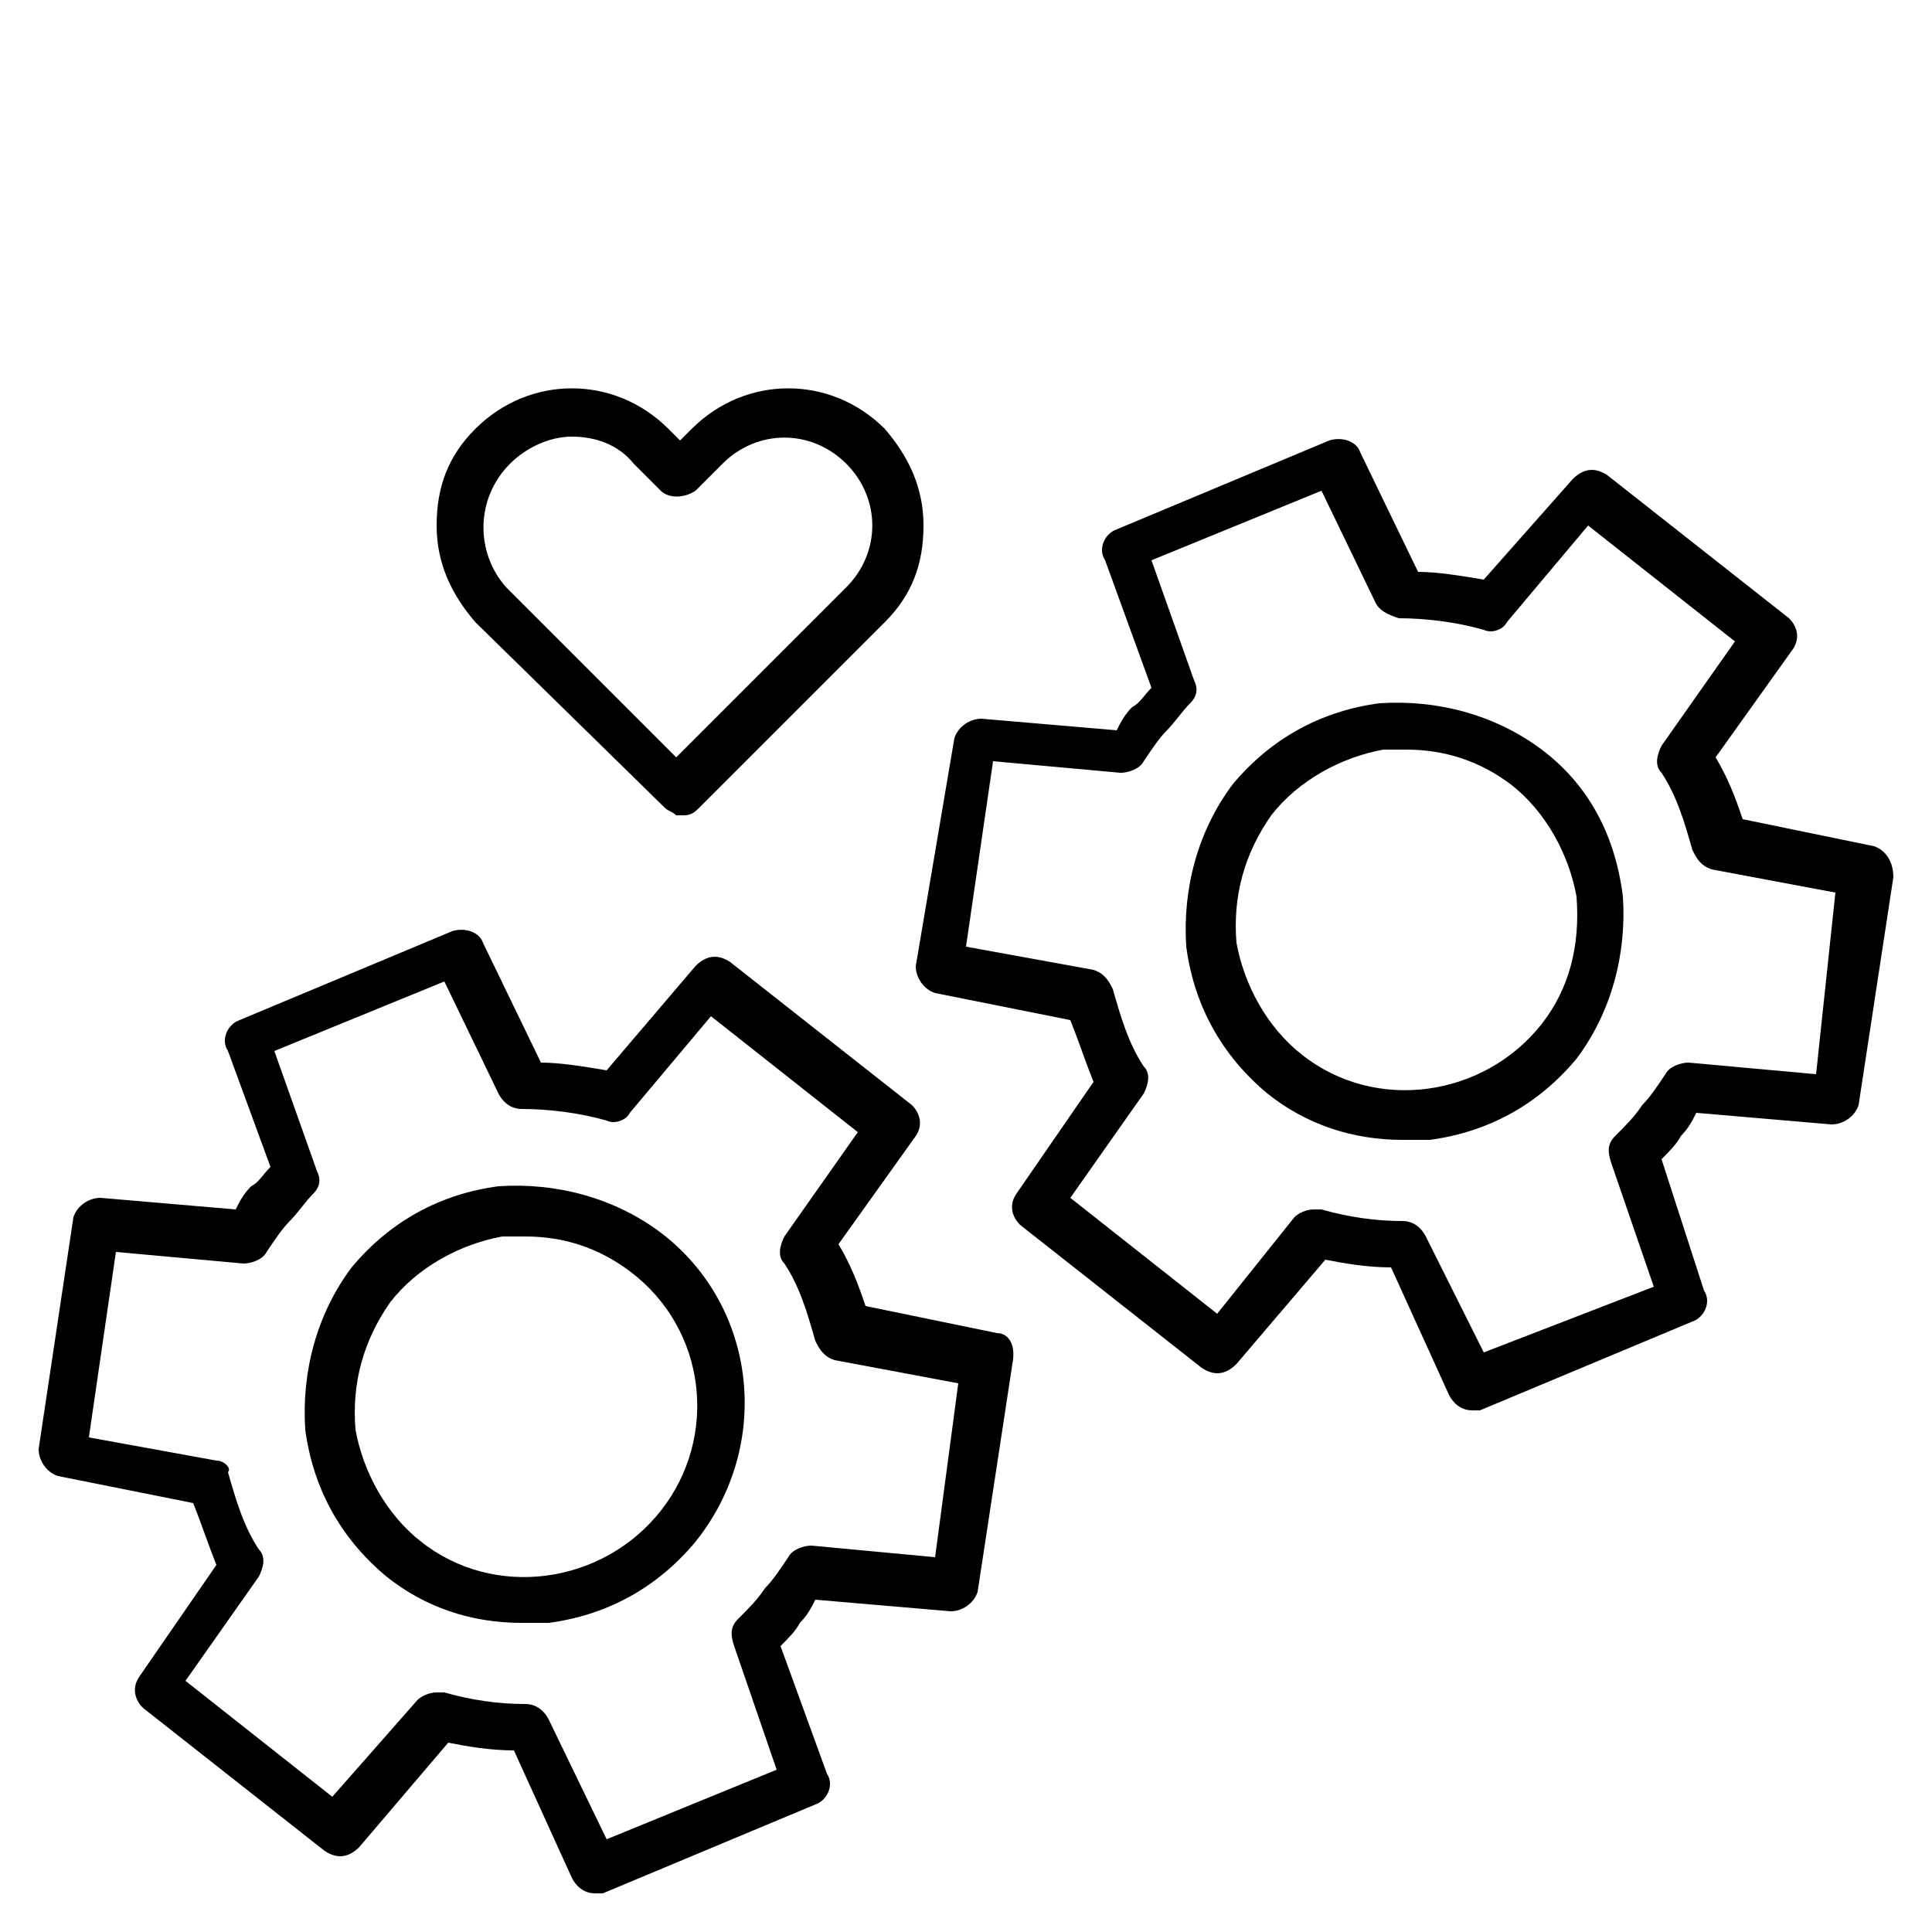
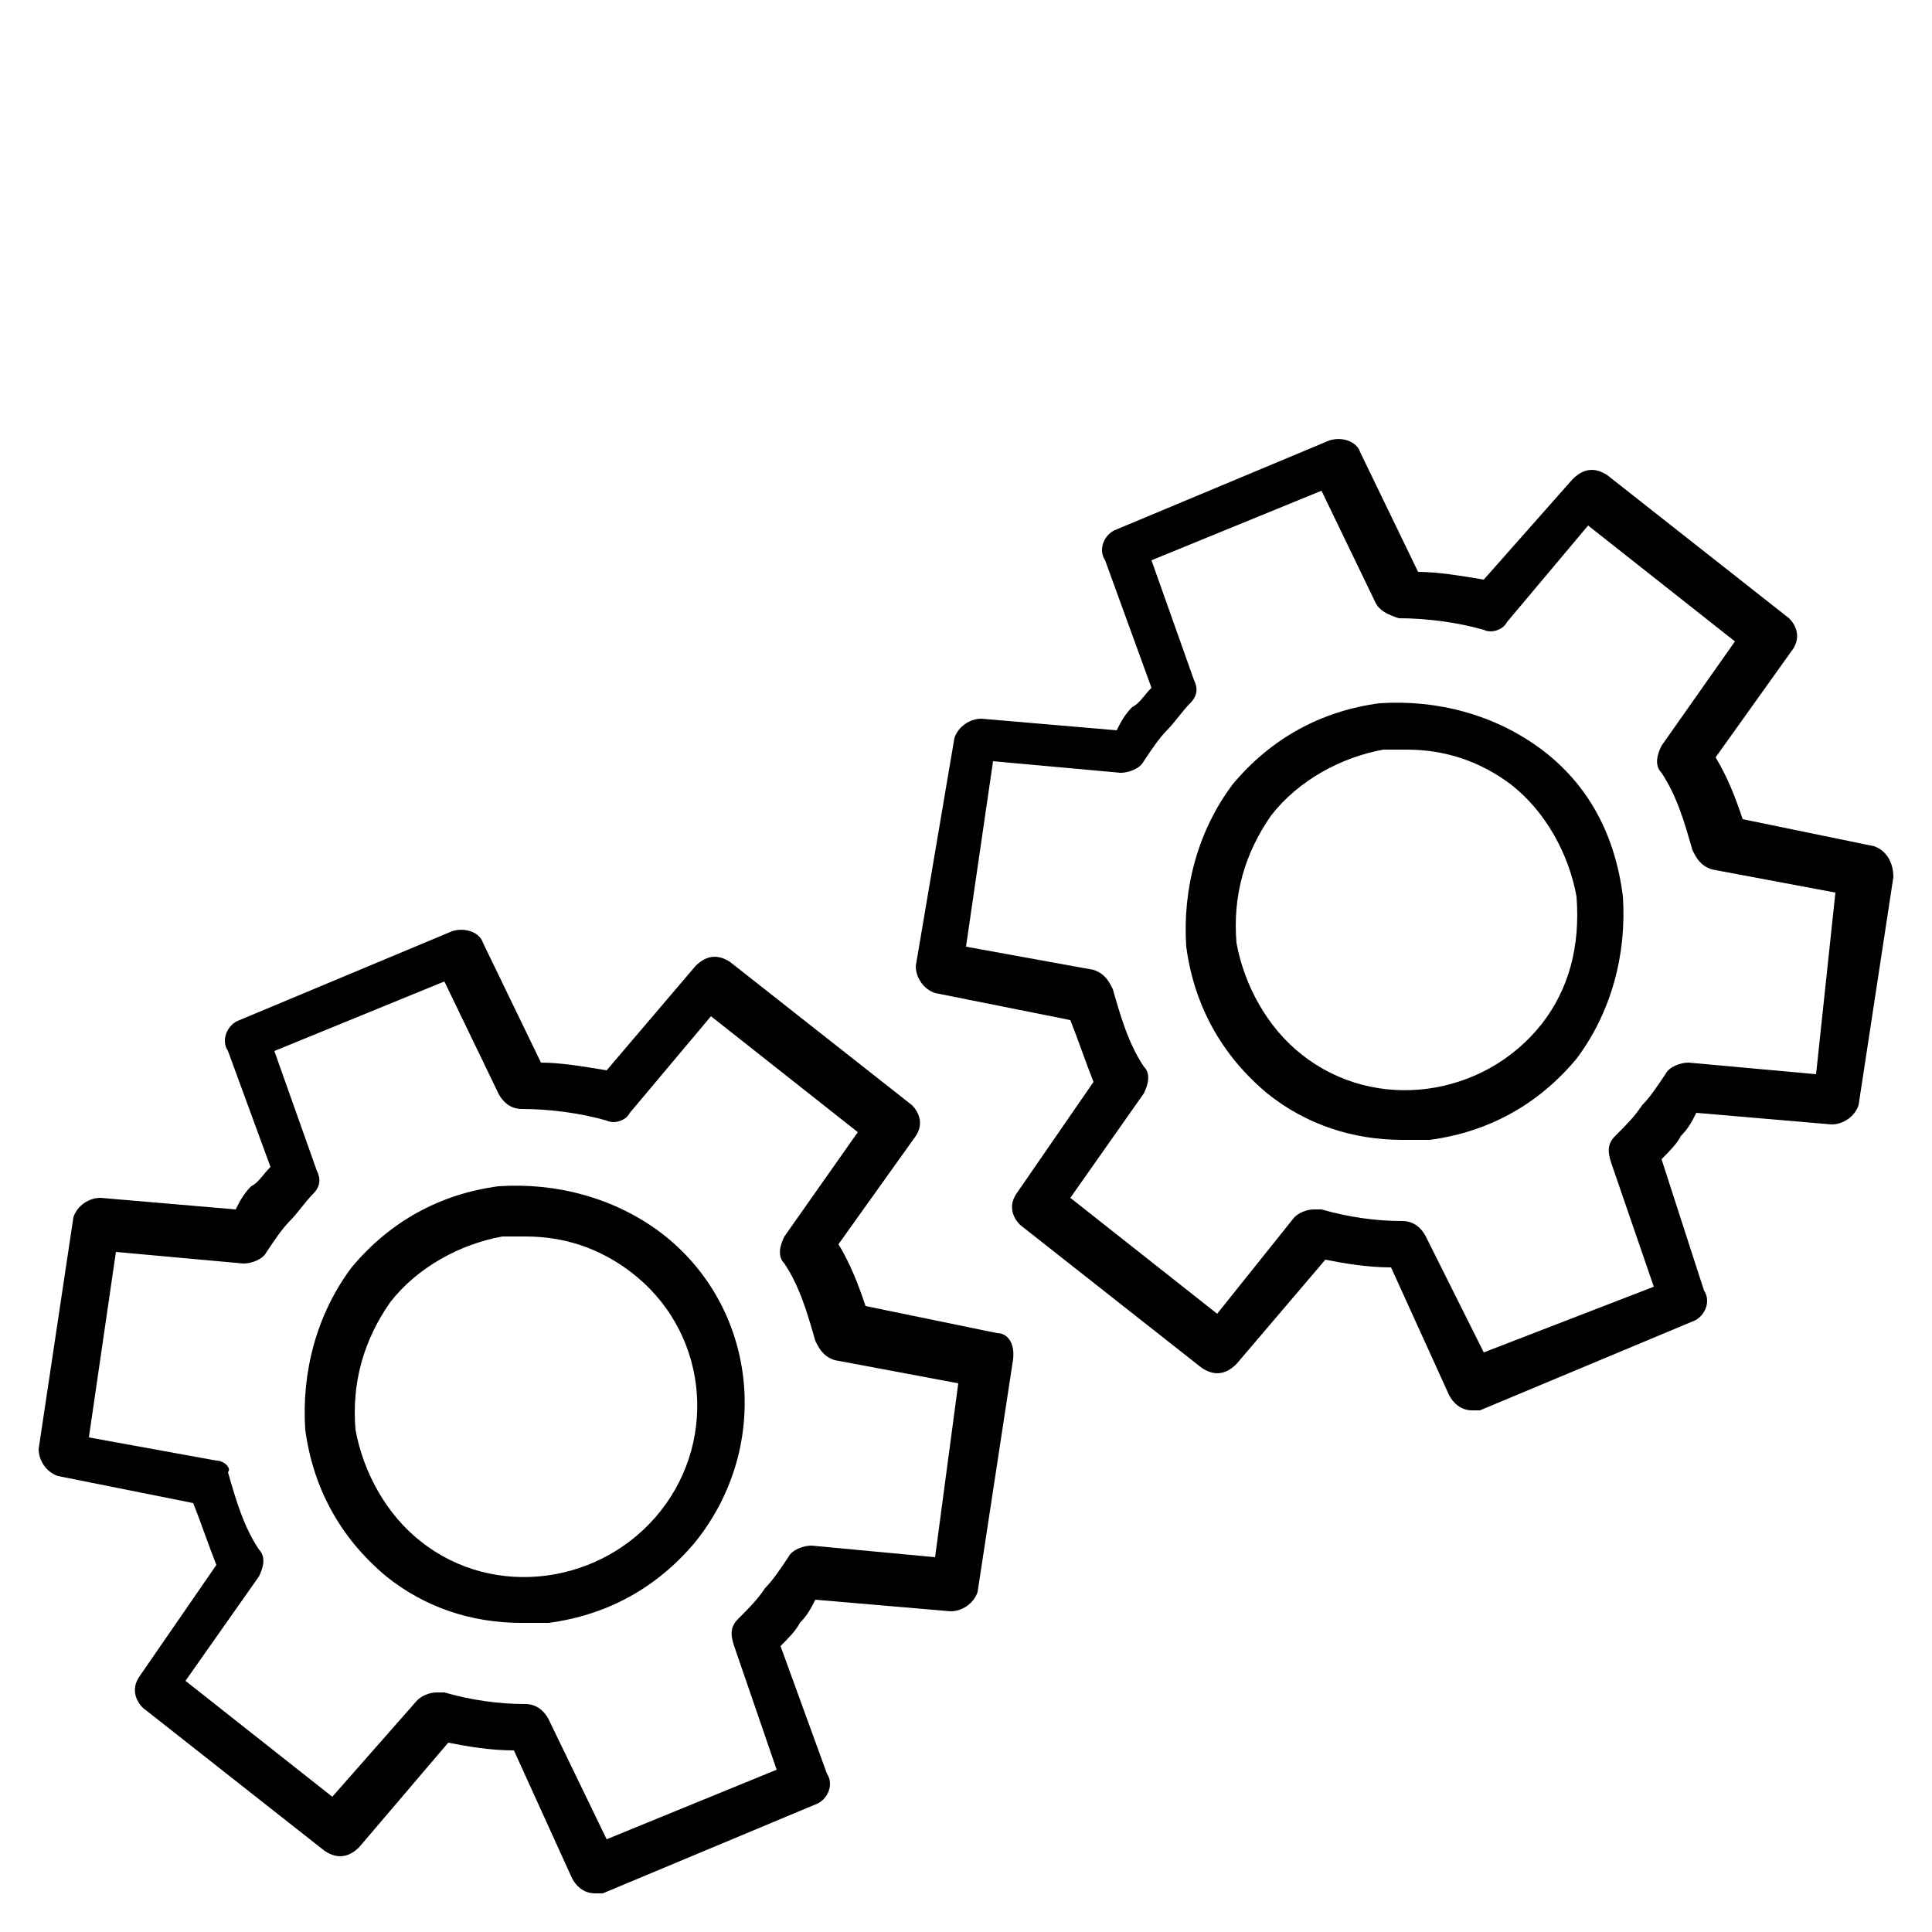
<svg xmlns="http://www.w3.org/2000/svg" version="1.1" id="Layer_1" x="0px" y="0px" viewBox="0 0 50 50" style="enable-background:new 0 0 50 50;" xml:space="preserve">
  <g>
    <path d="M17.1,31.9c-1.2-0.9-2.7-1.3-4.2-1.2c-1.5,0.2-2.8,0.9-3.8,2.1c-0.9,1.2-1.3,2.7-1.2,4.2   c0.2,1.5,0.9,2.8,2.1,3.8c1,0.8,2.2,1.2,3.5,1.2c0.2,0,0.5,0,0.7,0c1.5-0.2,2.8-0.9,3.8-2.1C20,37.4,19.6,33.8,17.1,31.9z    M17.1,39.1c-1.5,1.9-4.3,2.3-6.2,0.8c-0.9-0.7-1.5-1.8-1.7-2.9c-0.1-1.2,0.2-2.3,0.9-3.3c0.7-0.9,1.8-1.5,2.9-1.7   c0.2,0,0.4,0,0.6,0c1,0,1.9,0.3,2.7,0.9C18.3,34.4,18.6,37.2,17.1,39.1z" />
    <path d="M25.8,34.5l-3.4-0.7c-0.2-0.6-0.4-1.1-0.7-1.6l2-2.8c0.2-0.3,0.1-0.6-0.1-0.8l-4.7-3.7   c-0.3-0.2-0.6-0.2-0.9,0.1l-2.3,2.7c-0.6-0.1-1.2-0.2-1.7-0.2l-1.5-3.1c-0.1-0.3-0.5-0.4-0.8-0.3l-5.5,2.3   c-0.3,0.1-0.5,0.5-0.3,0.8L7,30.2c-0.2,0.2-0.3,0.4-0.5,0.5c-0.2,0.2-0.3,0.4-0.4,0.6l-3.5-0.3c-0.3,0-0.6,0.2-0.7,0.5L1,37.5   c0,0.3,0.2,0.6,0.5,0.7L5,38.9c0.2,0.5,0.4,1.1,0.6,1.6l-2,2.9c-0.2,0.3-0.1,0.6,0.1,0.8l4.7,3.7c0.3,0.2,0.6,0.2,0.9-0.1l2.3-2.7   c0.5,0.1,1.1,0.2,1.7,0.2l1.5,3.3c0.1,0.2,0.3,0.4,0.6,0.4c0.1,0,0.2,0,0.2,0l5.5-2.3c0.3-0.1,0.5-0.5,0.3-0.8l-1.2-3.3   c0.2-0.2,0.4-0.4,0.5-0.6c0.2-0.2,0.3-0.4,0.4-0.6l3.5,0.3c0.3,0,0.6-0.2,0.7-0.5l0.9-5.9C26.3,34.8,26.1,34.5,25.8,34.5z    M24.2,40.3L21,40c-0.2,0-0.5,0.1-0.6,0.3c-0.2,0.3-0.4,0.6-0.6,0.8c-0.2,0.3-0.4,0.5-0.7,0.8c-0.2,0.2-0.2,0.4-0.1,0.7l1.1,3.2   l-4.4,1.8l-1.5-3.1c-0.1-0.2-0.3-0.4-0.6-0.4c-0.7,0-1.4-0.1-2.1-0.3c-0.1,0-0.1,0-0.2,0c-0.2,0-0.4,0.1-0.5,0.2l-2.2,2.5l-3.8-3   l1.9-2.7c0.1-0.2,0.2-0.5,0-0.7c-0.4-0.6-0.6-1.3-0.8-2C6,38,5.8,37.8,5.6,37.8l-3.3-0.6L3,32.4l3.3,0.3c0.2,0,0.5-0.1,0.6-0.3   c0.2-0.3,0.4-0.6,0.6-0.8c0.2-0.2,0.4-0.5,0.6-0.7c0.2-0.2,0.2-0.4,0.1-0.6l-1.1-3.1l4.4-1.8l1.4,2.9c0.1,0.2,0.3,0.4,0.6,0.4   c0,0,0,0,0,0c0.7,0,1.5,0.1,2.2,0.3c0.2,0.1,0.5,0,0.6-0.2l2.1-2.5l3.8,3l-1.9,2.7c-0.1,0.2-0.2,0.5,0,0.7c0.4,0.6,0.6,1.3,0.8,2   c0.1,0.2,0.2,0.4,0.5,0.5l3.2,0.6L24.2,40.3z" />
-     <path d="M39.9,19.4c-1.2-0.9-2.7-1.3-4.2-1.2c-1.5,0.2-2.8,0.9-3.8,2.1c-0.9,1.2-1.3,2.7-1.2,4.2   c0.2,1.5,0.9,2.8,2.1,3.8c1,0.8,2.2,1.2,3.5,1.2c0.2,0,0.5,0,0.7,0c1.5-0.2,2.8-0.9,3.8-2.1c0.9-1.2,1.3-2.7,1.2-4.2   C41.8,21.6,41.1,20.3,39.9,19.4z M39.9,26.5c-1.5,1.9-4.3,2.3-6.2,0.8c-0.9-0.7-1.5-1.8-1.7-2.9c-0.1-1.2,0.2-2.3,0.9-3.3   c0.7-0.9,1.8-1.5,2.9-1.7c0.2,0,0.4,0,0.6,0c1,0,1.9,0.3,2.7,0.9c0.9,0.7,1.5,1.8,1.7,2.9C40.9,24.5,40.6,25.6,39.9,26.5z" />
+     <path d="M39.9,19.4c-1.2-0.9-2.7-1.3-4.2-1.2c-1.5,0.2-2.8,0.9-3.8,2.1c-0.9,1.2-1.3,2.7-1.2,4.2   c0.2,1.5,0.9,2.8,2.1,3.8c1,0.8,2.2,1.2,3.5,1.2c0.2,0,0.5,0,0.7,0c1.5-0.2,2.8-0.9,3.8-2.1c0.9-1.2,1.3-2.7,1.2-4.2   C41.8,21.6,41.1,20.3,39.9,19.4M39.9,26.5c-1.5,1.9-4.3,2.3-6.2,0.8c-0.9-0.7-1.5-1.8-1.7-2.9c-0.1-1.2,0.2-2.3,0.9-3.3   c0.7-0.9,1.8-1.5,2.9-1.7c0.2,0,0.4,0,0.6,0c1,0,1.9,0.3,2.7,0.9c0.9,0.7,1.5,1.8,1.7,2.9C40.9,24.5,40.6,25.6,39.9,26.5z" />
    <path d="M48.5,21.9l-3.4-0.7c-0.2-0.6-0.4-1.1-0.7-1.6l2-2.8c0.2-0.3,0.1-0.6-0.1-0.8l-4.7-3.7   c-0.3-0.2-0.6-0.2-0.9,0.1L38.4,15c-0.6-0.1-1.2-0.2-1.7-0.2l-1.5-3.1c-0.1-0.3-0.5-0.4-0.8-0.3l-5.5,2.3c-0.3,0.1-0.5,0.5-0.3,0.8   l1.2,3.3c-0.2,0.2-0.3,0.4-0.5,0.5c-0.2,0.2-0.3,0.4-0.4,0.6l-3.5-0.3c-0.3,0-0.6,0.2-0.7,0.5L23.7,25c0,0.3,0.2,0.6,0.5,0.7   l3.5,0.7c0.2,0.5,0.4,1.1,0.6,1.6l-2,2.9c-0.2,0.3-0.1,0.6,0.1,0.8l4.7,3.7c0.3,0.2,0.6,0.2,0.9-0.1l2.3-2.7   c0.5,0.1,1.1,0.2,1.7,0.2l1.5,3.3c0.1,0.2,0.3,0.4,0.6,0.4c0.1,0,0.2,0,0.2,0l5.5-2.3c0.3-0.1,0.5-0.5,0.3-0.8L43,30   c0.2-0.2,0.4-0.4,0.5-0.6c0.2-0.2,0.3-0.4,0.4-0.6l3.5,0.3c0.3,0,0.6-0.2,0.7-0.5l0.9-5.9C49,22.3,48.8,22,48.5,21.9z M47,27.8   l-3.3-0.3c-0.2,0-0.5,0.1-0.6,0.3c-0.2,0.3-0.4,0.6-0.6,0.8c-0.2,0.3-0.4,0.5-0.7,0.8c-0.2,0.2-0.2,0.4-0.1,0.7l1.1,3.2L38.4,35   L36.9,32c-0.1-0.2-0.3-0.4-0.6-0.4c-0.7,0-1.4-0.1-2.1-0.3c-0.1,0-0.1,0-0.2,0c-0.2,0-0.4,0.1-0.5,0.2L31.5,34l-3.8-3l1.9-2.7   c0.1-0.2,0.2-0.5,0-0.7c-0.4-0.6-0.6-1.3-0.8-2c-0.1-0.2-0.2-0.4-0.5-0.5l-3.3-0.6l0.7-4.8l3.3,0.3c0.2,0,0.5-0.1,0.6-0.3   c0.2-0.3,0.4-0.6,0.6-0.8c0.2-0.2,0.4-0.5,0.6-0.7c0.2-0.2,0.2-0.4,0.1-0.6l-1.1-3.1l4.4-1.8l1.4,2.9c0.1,0.2,0.3,0.3,0.6,0.4   c0.7,0,1.5,0.1,2.2,0.3c0.2,0.1,0.5,0,0.6-0.2l2.1-2.5l3.8,3l-1.9,2.7c-0.1,0.2-0.2,0.5,0,0.7c0.4,0.6,0.6,1.3,0.8,2   c0.1,0.2,0.2,0.4,0.5,0.5l3.2,0.6L47,27.8z" />
-     <path class="alt" d="M17.2,20.9c0.1,0.1,0.2,0.1,0.3,0.2c0.1,0,0.1,0,0.2,0c0.2,0,0.3-0.1,0.4-0.2l4.8-4.8   c0.7-0.7,1-1.5,1-2.5s-0.4-1.8-1-2.5c-1.4-1.4-3.6-1.4-5,0l-0.3,0.3l-0.3-0.3c-1.4-1.4-3.6-1.4-5,0c-0.7,0.7-1,1.5-1,2.5   s0.4,1.8,1,2.5L17.2,20.9z M13.2,12c0.4-0.4,1-0.7,1.6-0.7c0.6,0,1.2,0.2,1.6,0.7l0.7,0.7c0.2,0.2,0.6,0.2,0.9,0l0.7-0.7   c0.9-0.9,2.3-0.9,3.2,0c0.9,0.9,0.9,2.3,0,3.2l-4.4,4.4l-4.4-4.4C12.3,14.3,12.3,12.9,13.2,12z" />
  </g>
</svg>